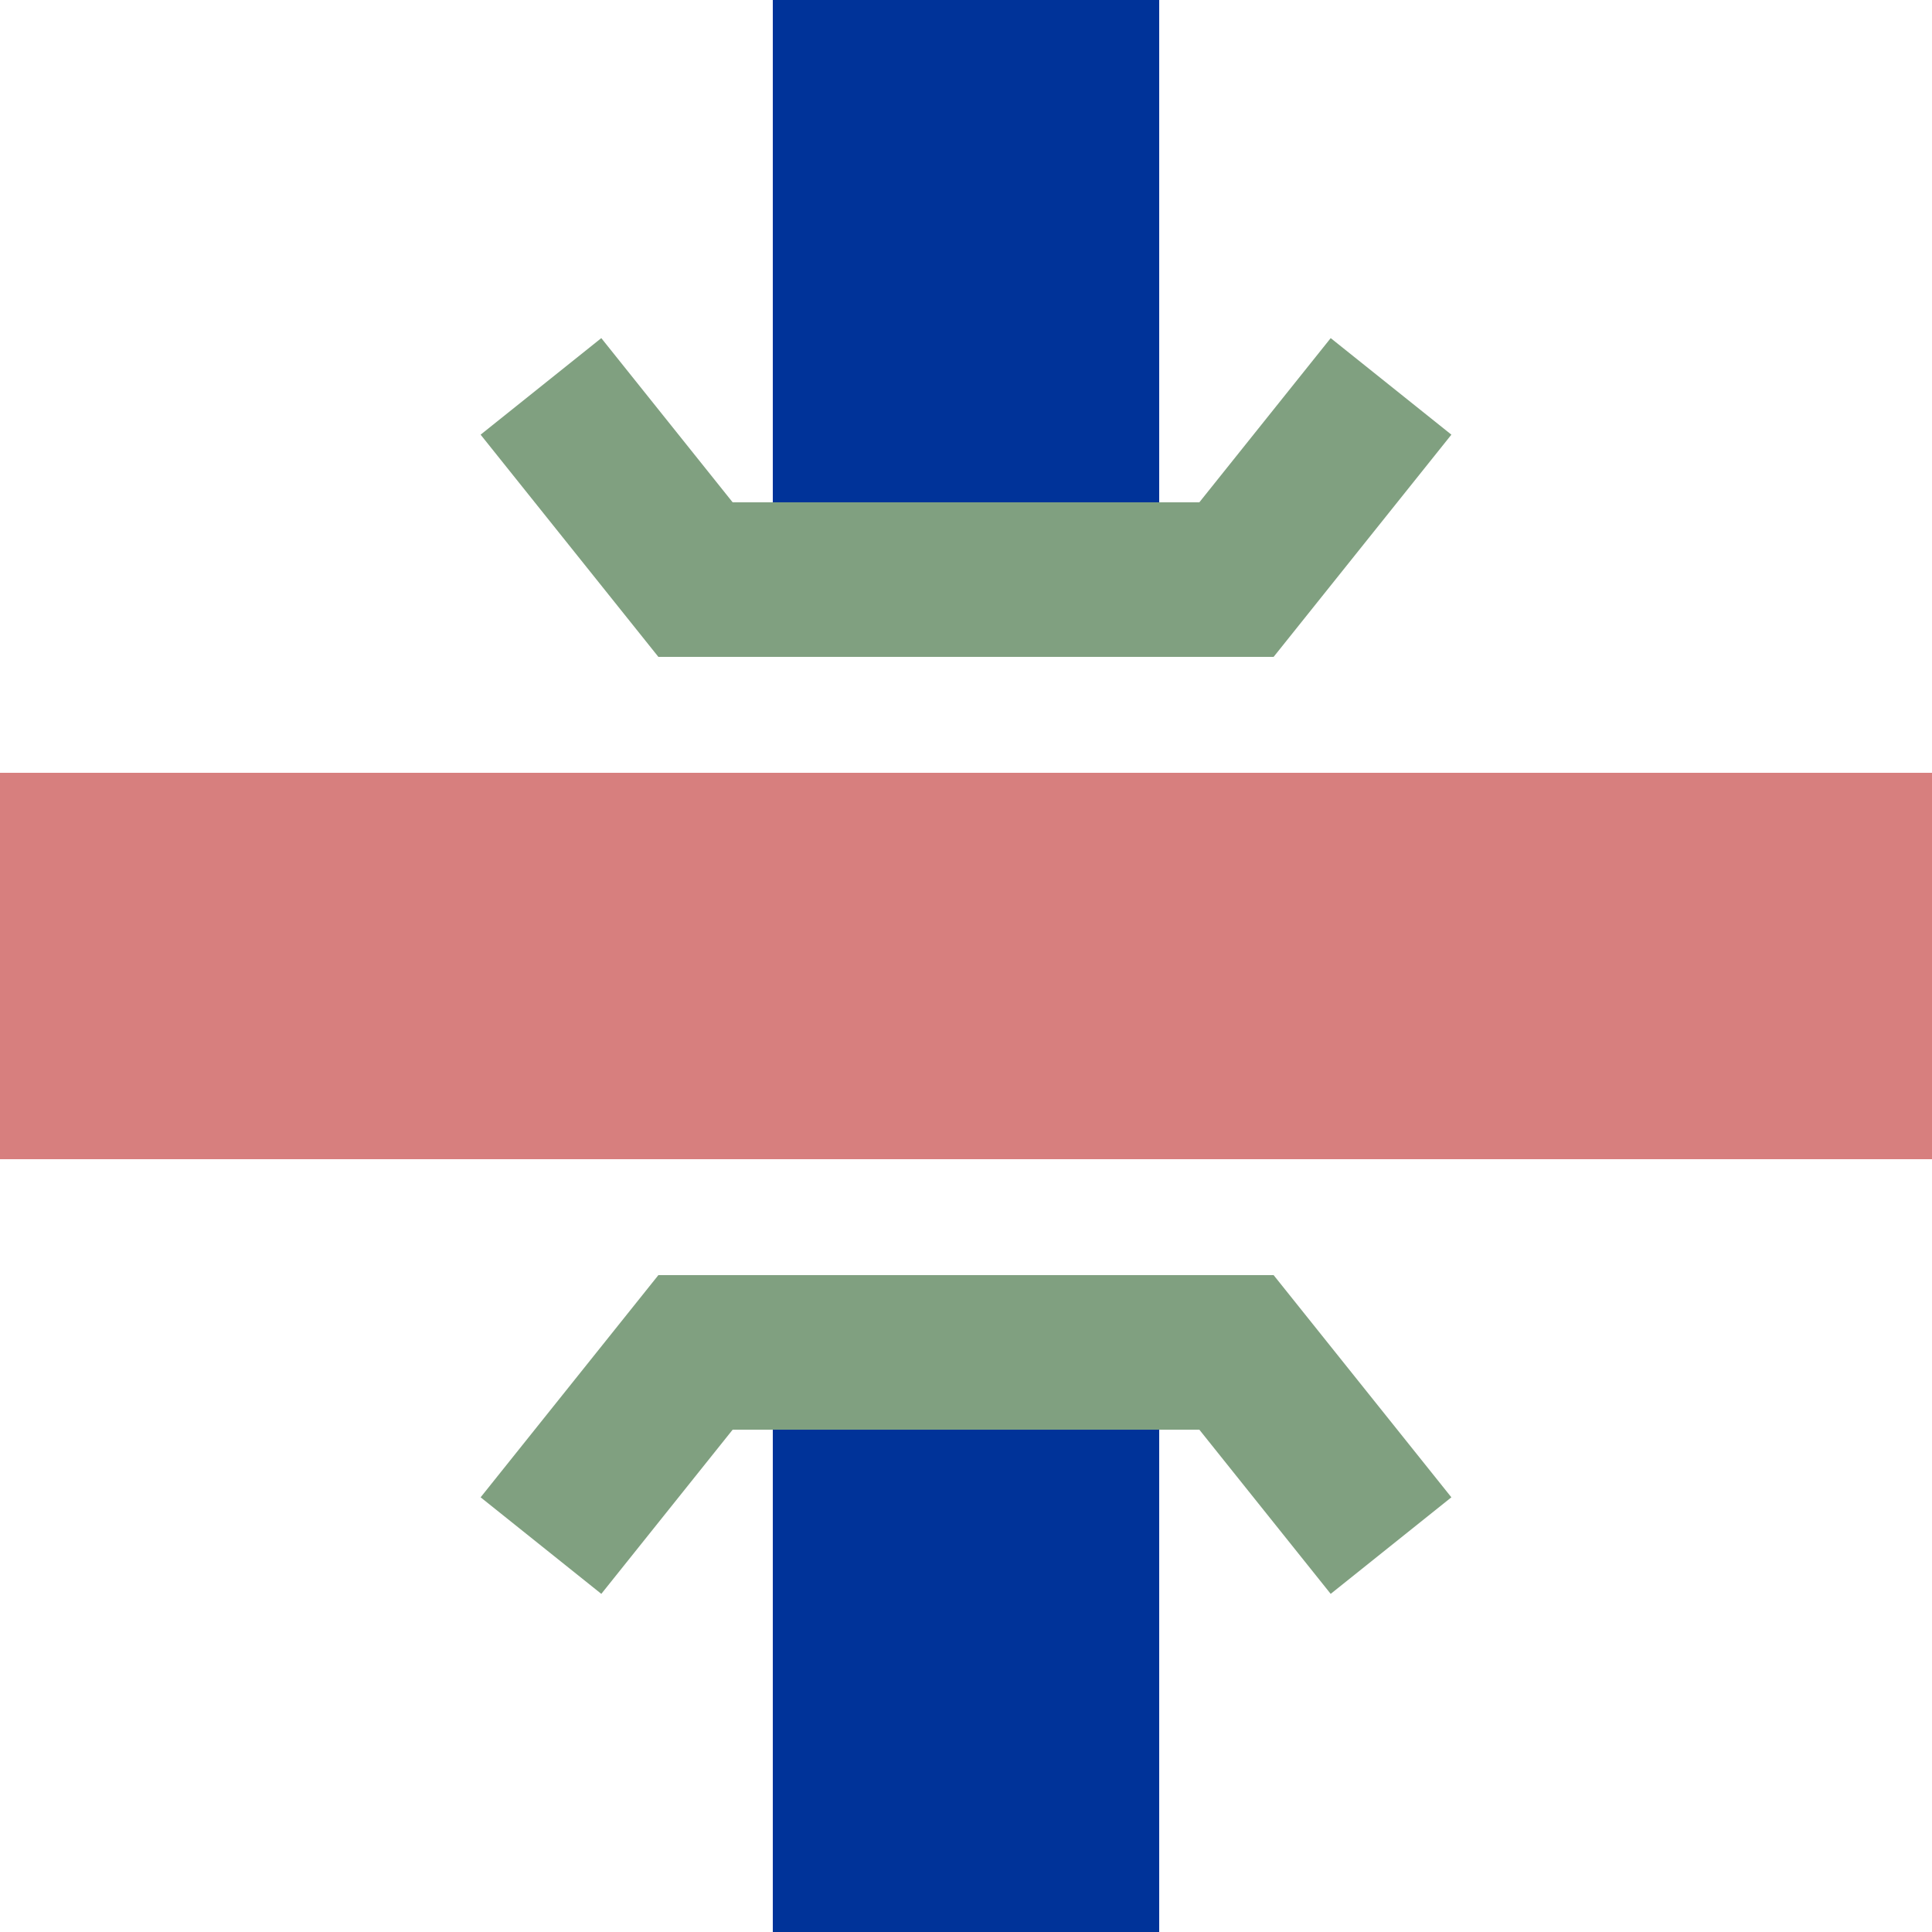
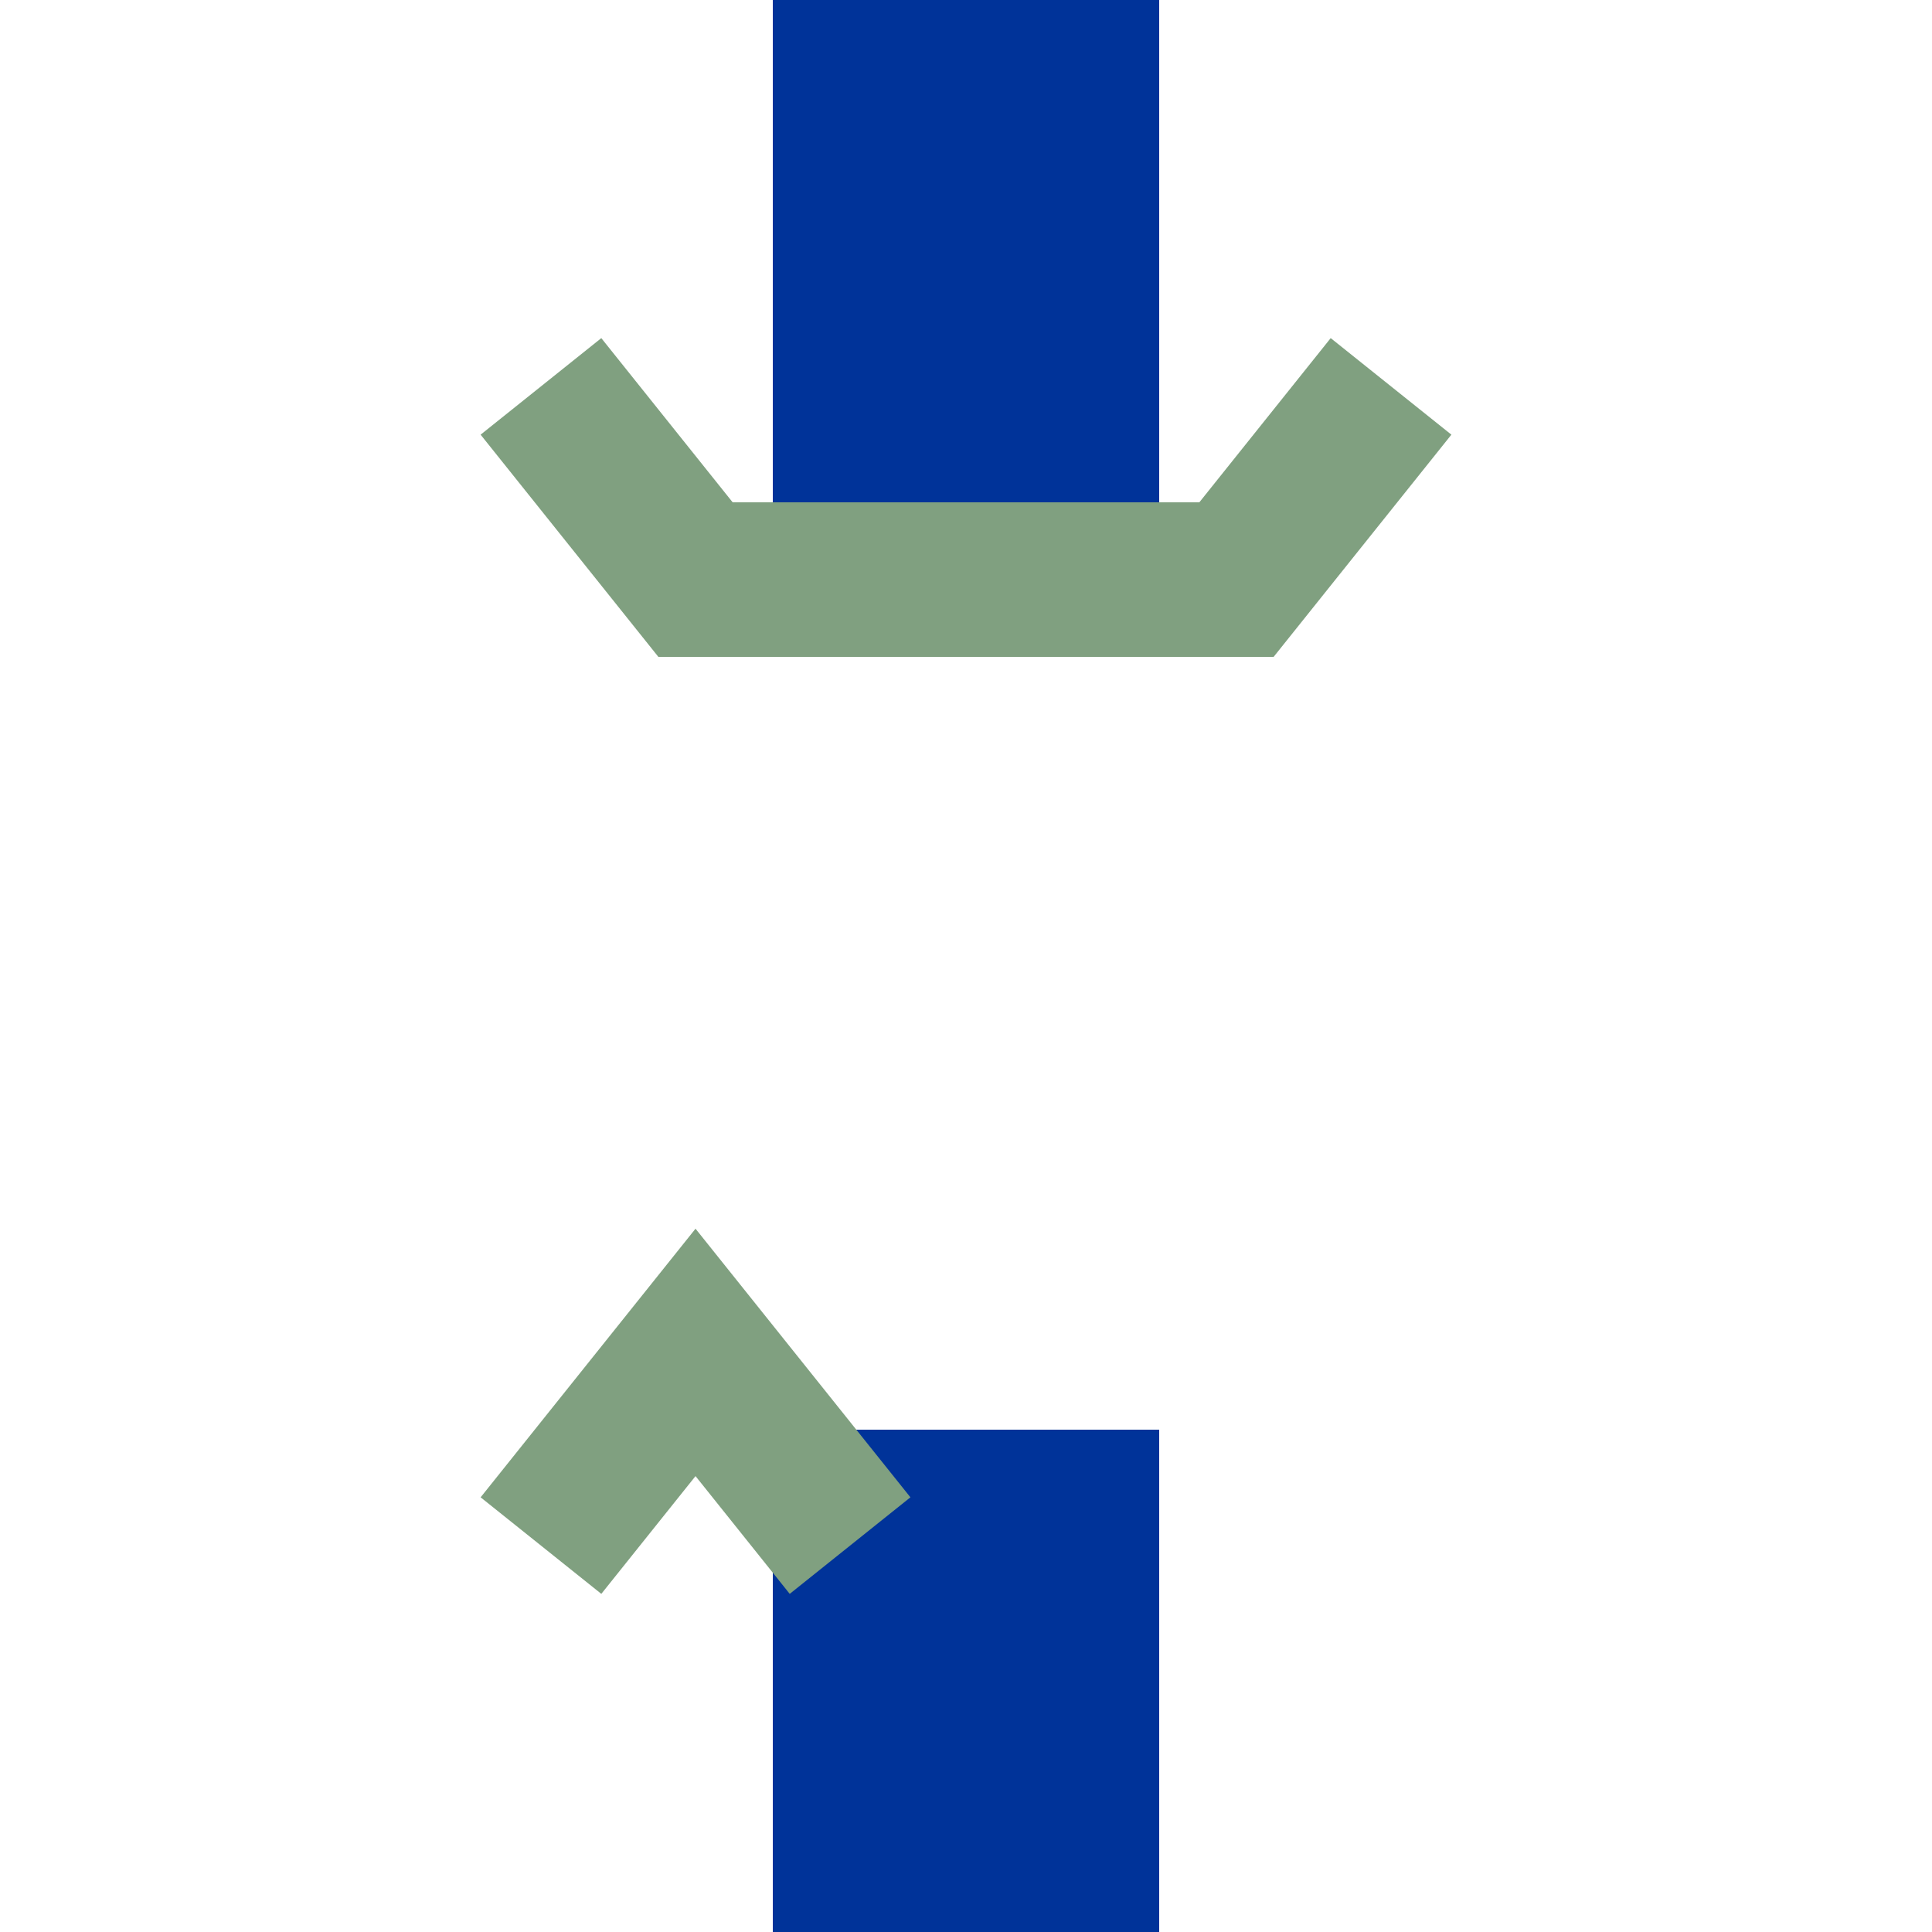
<svg xmlns="http://www.w3.org/2000/svg" width="500" height="500">
  <title>uemKRZu</title>
  <g stroke-width="100">
    <path stroke="#003399" d="M 250,0 V 130 m 0,240 V 500" />
-     <path stroke="#D77F7E" d="M 0,250 H 500" />
  </g>
-   <path stroke="#80A080" d="m 140,100 40,50 h 140 l 40,-50 m -220,300 40,-50 h 140 l 40,50" stroke-width="40" fill="none" />
+   <path stroke="#80A080" d="m 140,100 40,50 h 140 l 40,-50 m -220,300 40,-50 l 40,50" stroke-width="40" fill="none" />
</svg>